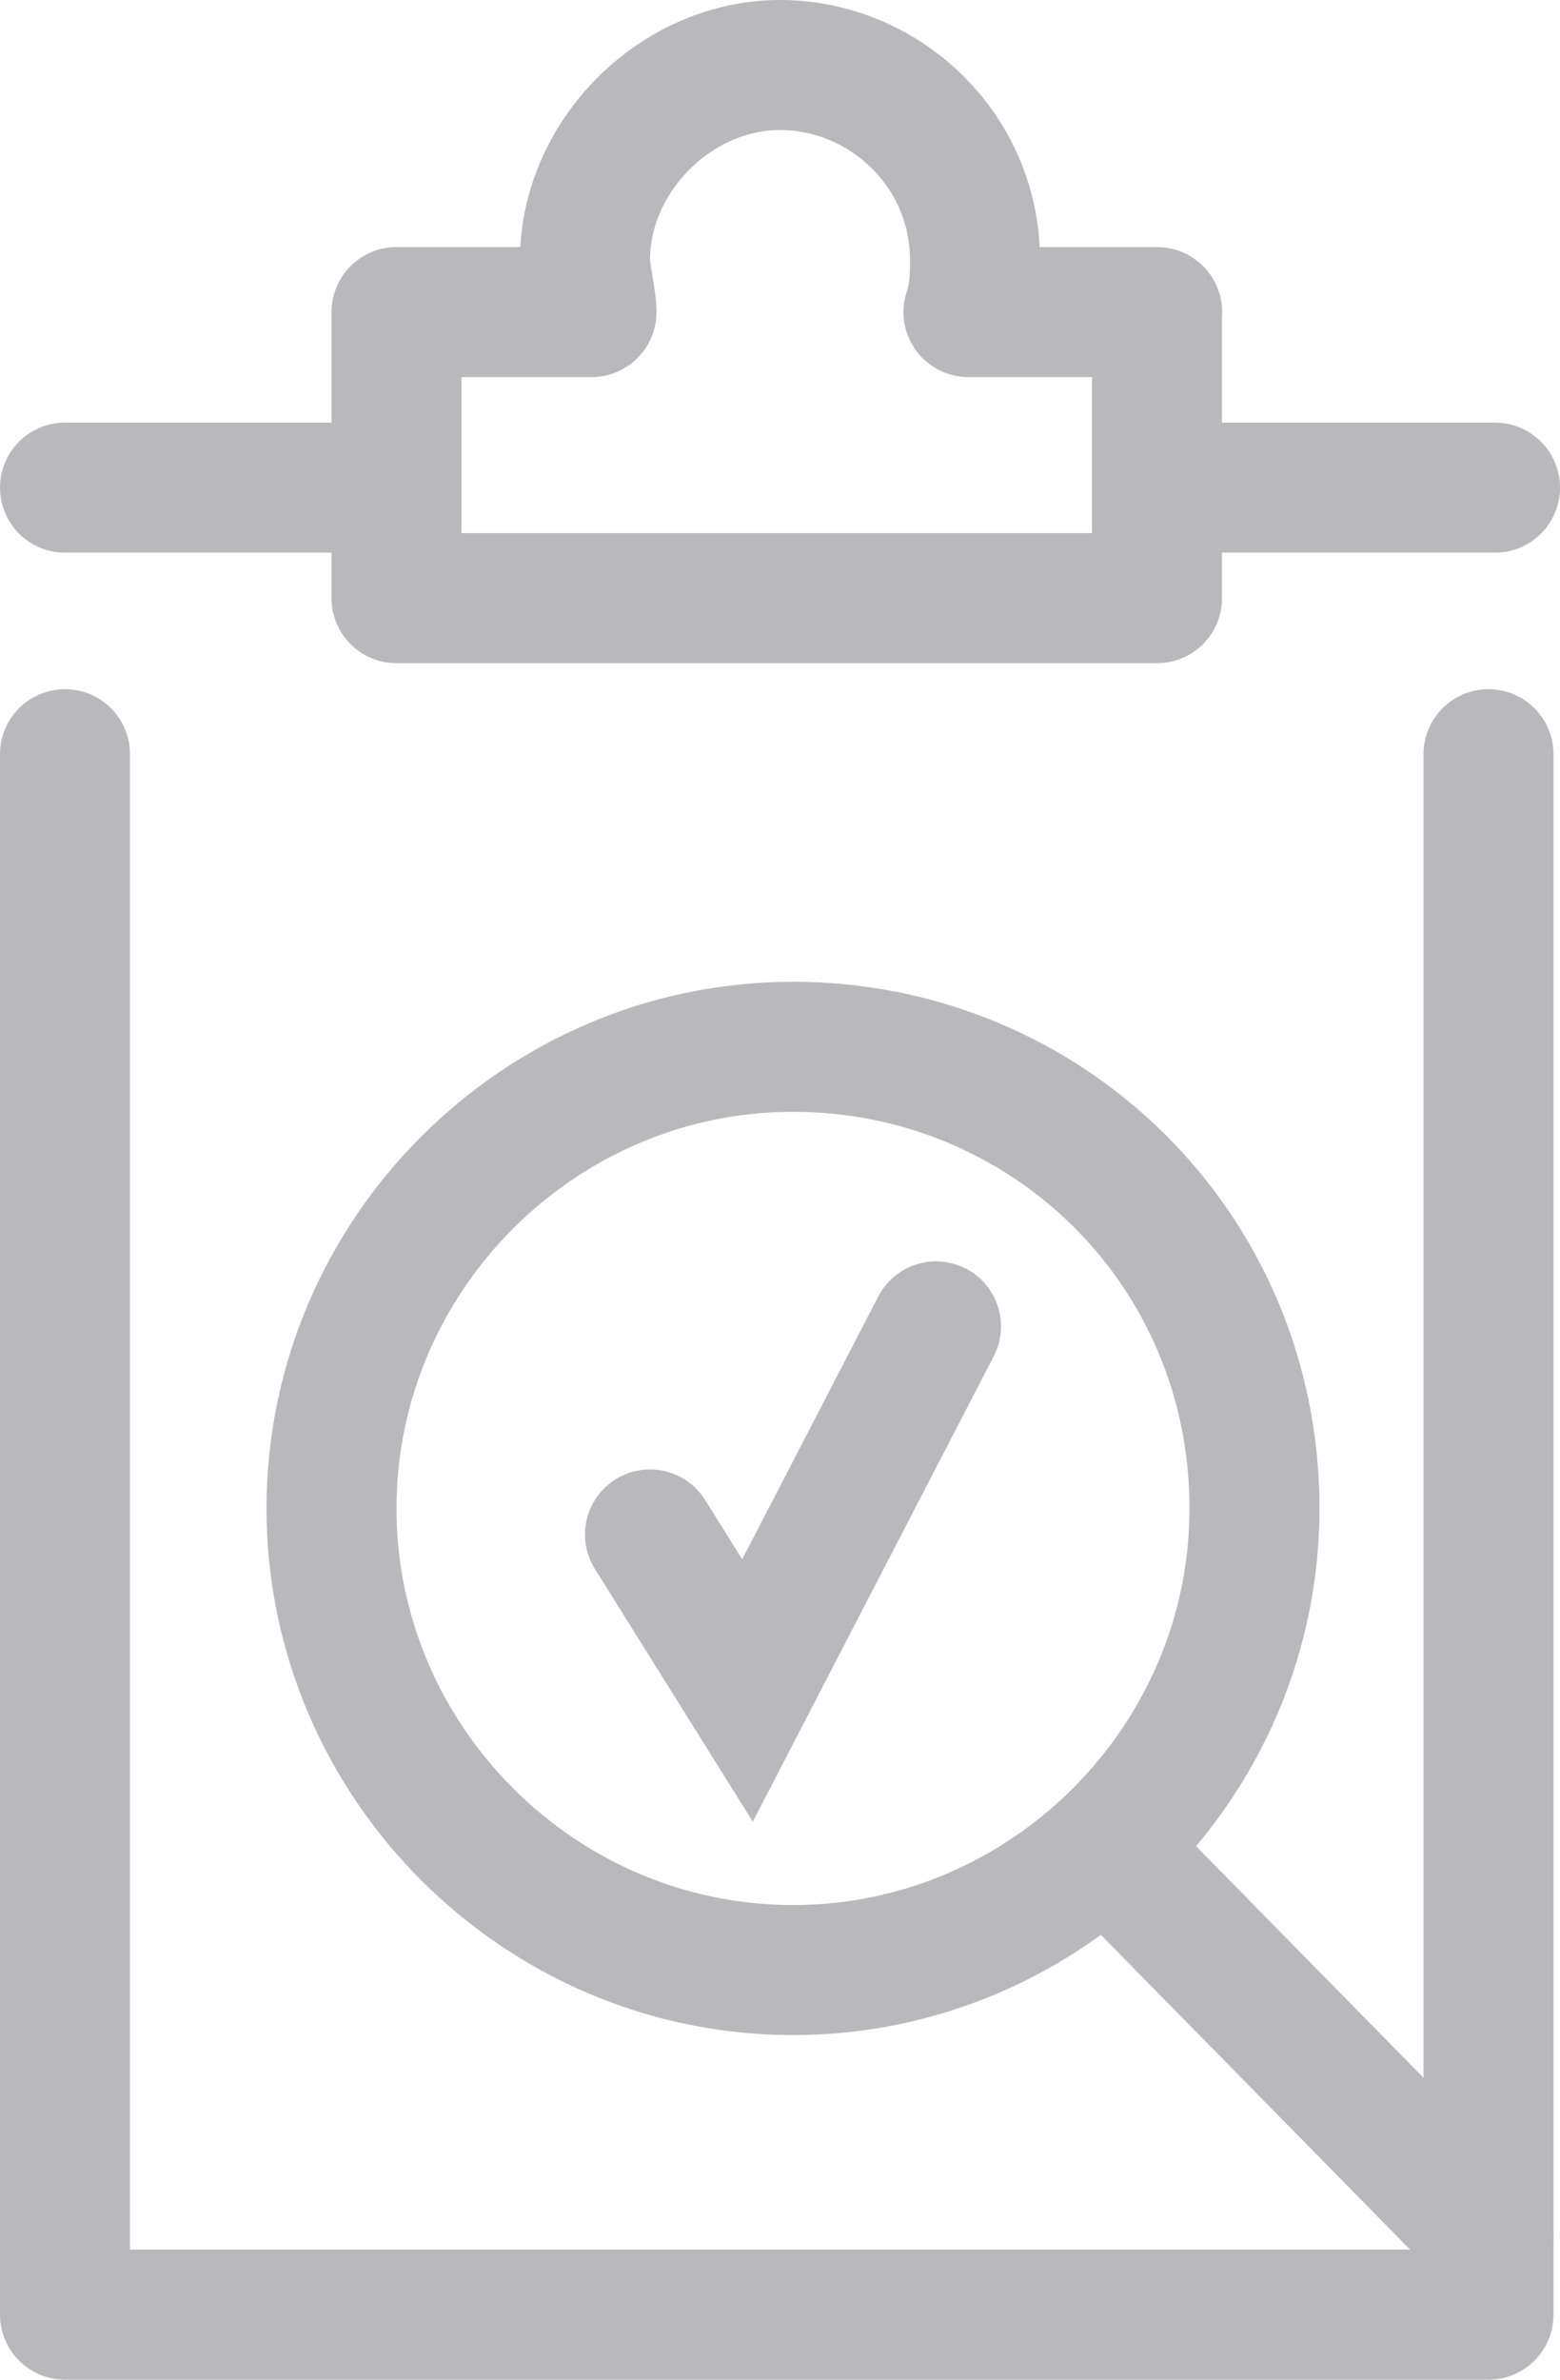
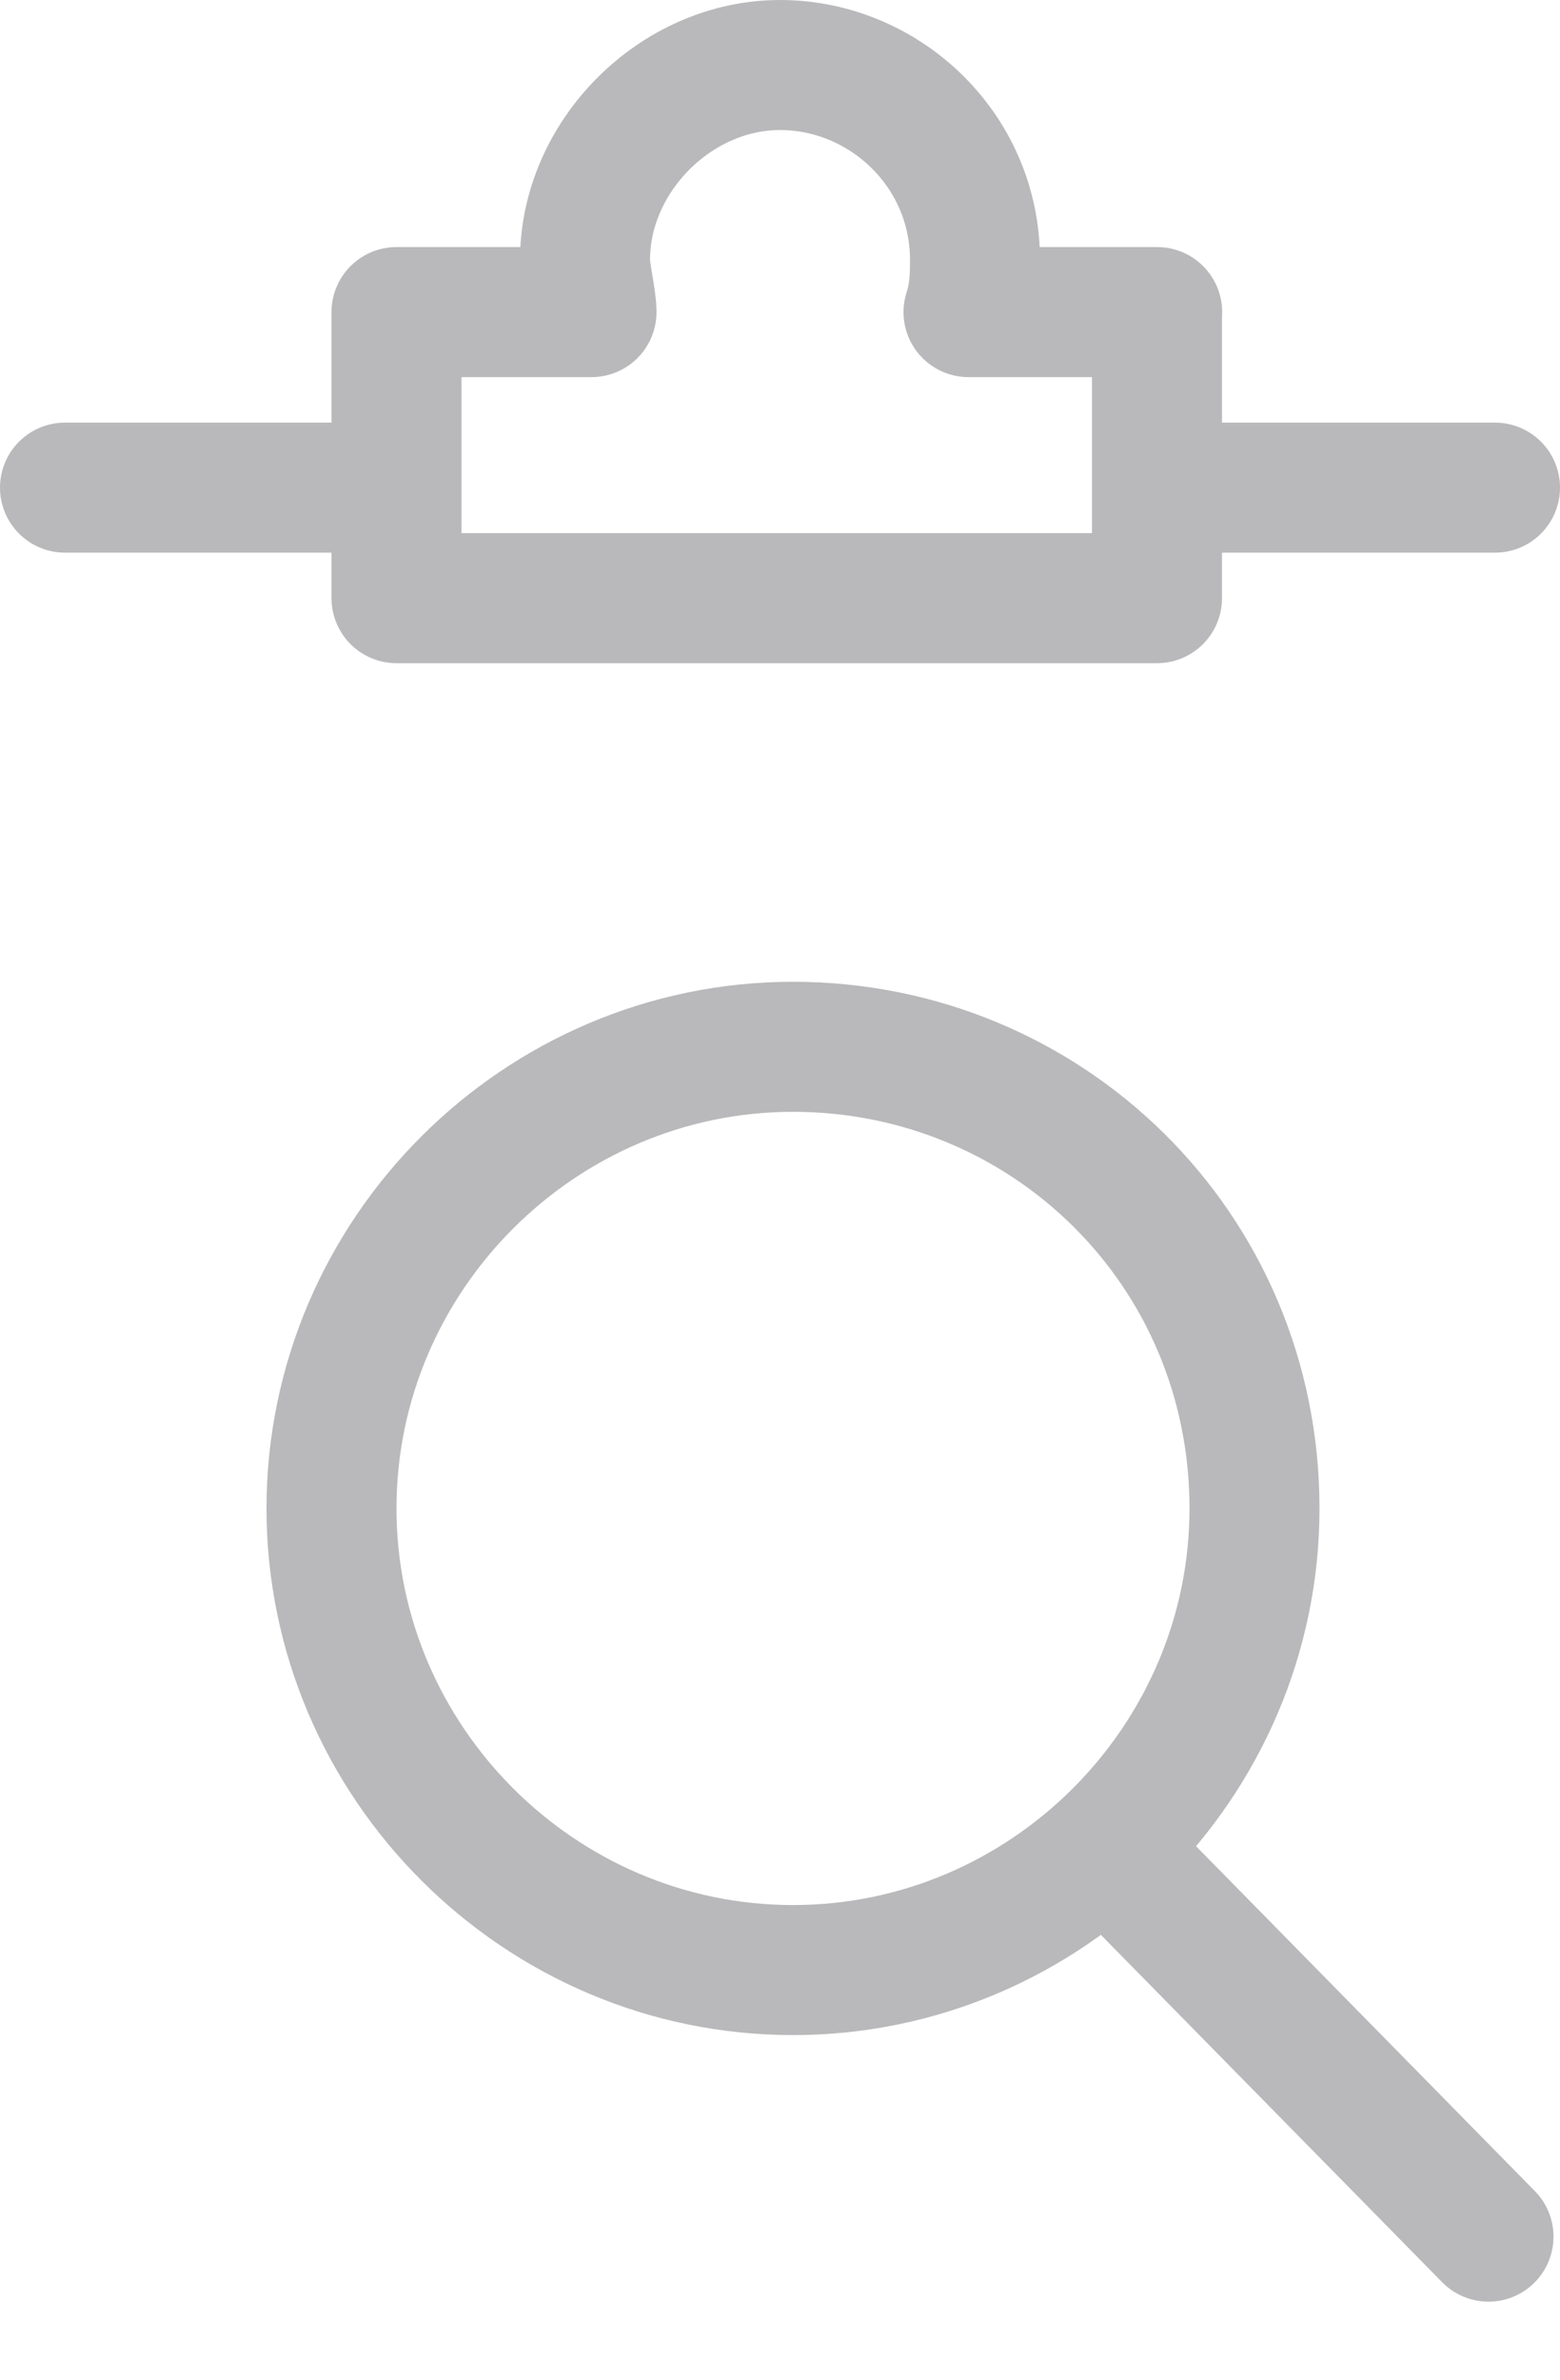
<svg xmlns="http://www.w3.org/2000/svg" version="1.1" id="Layer_1" x="0px" y="0px" viewBox="0 0 24 36.6" style="enable-background:new 0 0 24 36.6;" xml:space="preserve">
  <style type="text/css">
	.st0{fill:none;stroke:#B9B9BB;stroke-width:2;stroke-linecap:round;stroke-linejoin:round;}
	.st1{fill:none;stroke:#B9B9BB;stroke-width:2;stroke-linecap:round;stroke-miterlimit:10;}
</style>
  <path id="Path_8774" class="st0" d="M19.3,23.2c0,3.9-3.2,7.1-7.1,7.1s-7.1-3.2-7.1-7.1s3.2-7.1,7.1-7.1l0,0  C16.1,16.1,19.3,19.2,19.3,23.2L19.3,23.2z" />
  <line id="Line_344" class="st0" x1="22.9" y1="34.4" x2="17.2" y2="28.6" />
-   <path id="Path_8775" class="st0" d="M22.9,11.6v24H1v-24" />
  <line id="Line_345" class="st0" x1="1" y1="7.5" x2="5.9" y2="7.5" />
  <line id="Line_346" class="st0" x1="17.9" y1="7.5" x2="23" y2="7.5" />
-   <path id="Path_8776" class="st1" d="M10,23.6l1.5,2.4l2.9-5.6" />
  <path id="Path_8777" class="st0" d="M14.9,4.8C15,4.5,15,4.2,15,4c0-1.7-1.4-3-3-3S9,2.4,9,4c0,0.2,0.1,0.6,0.1,0.8h-3v4.4h11.7V4.8  C17.9,4.8,14.9,4.8,14.9,4.8z" />
</svg>